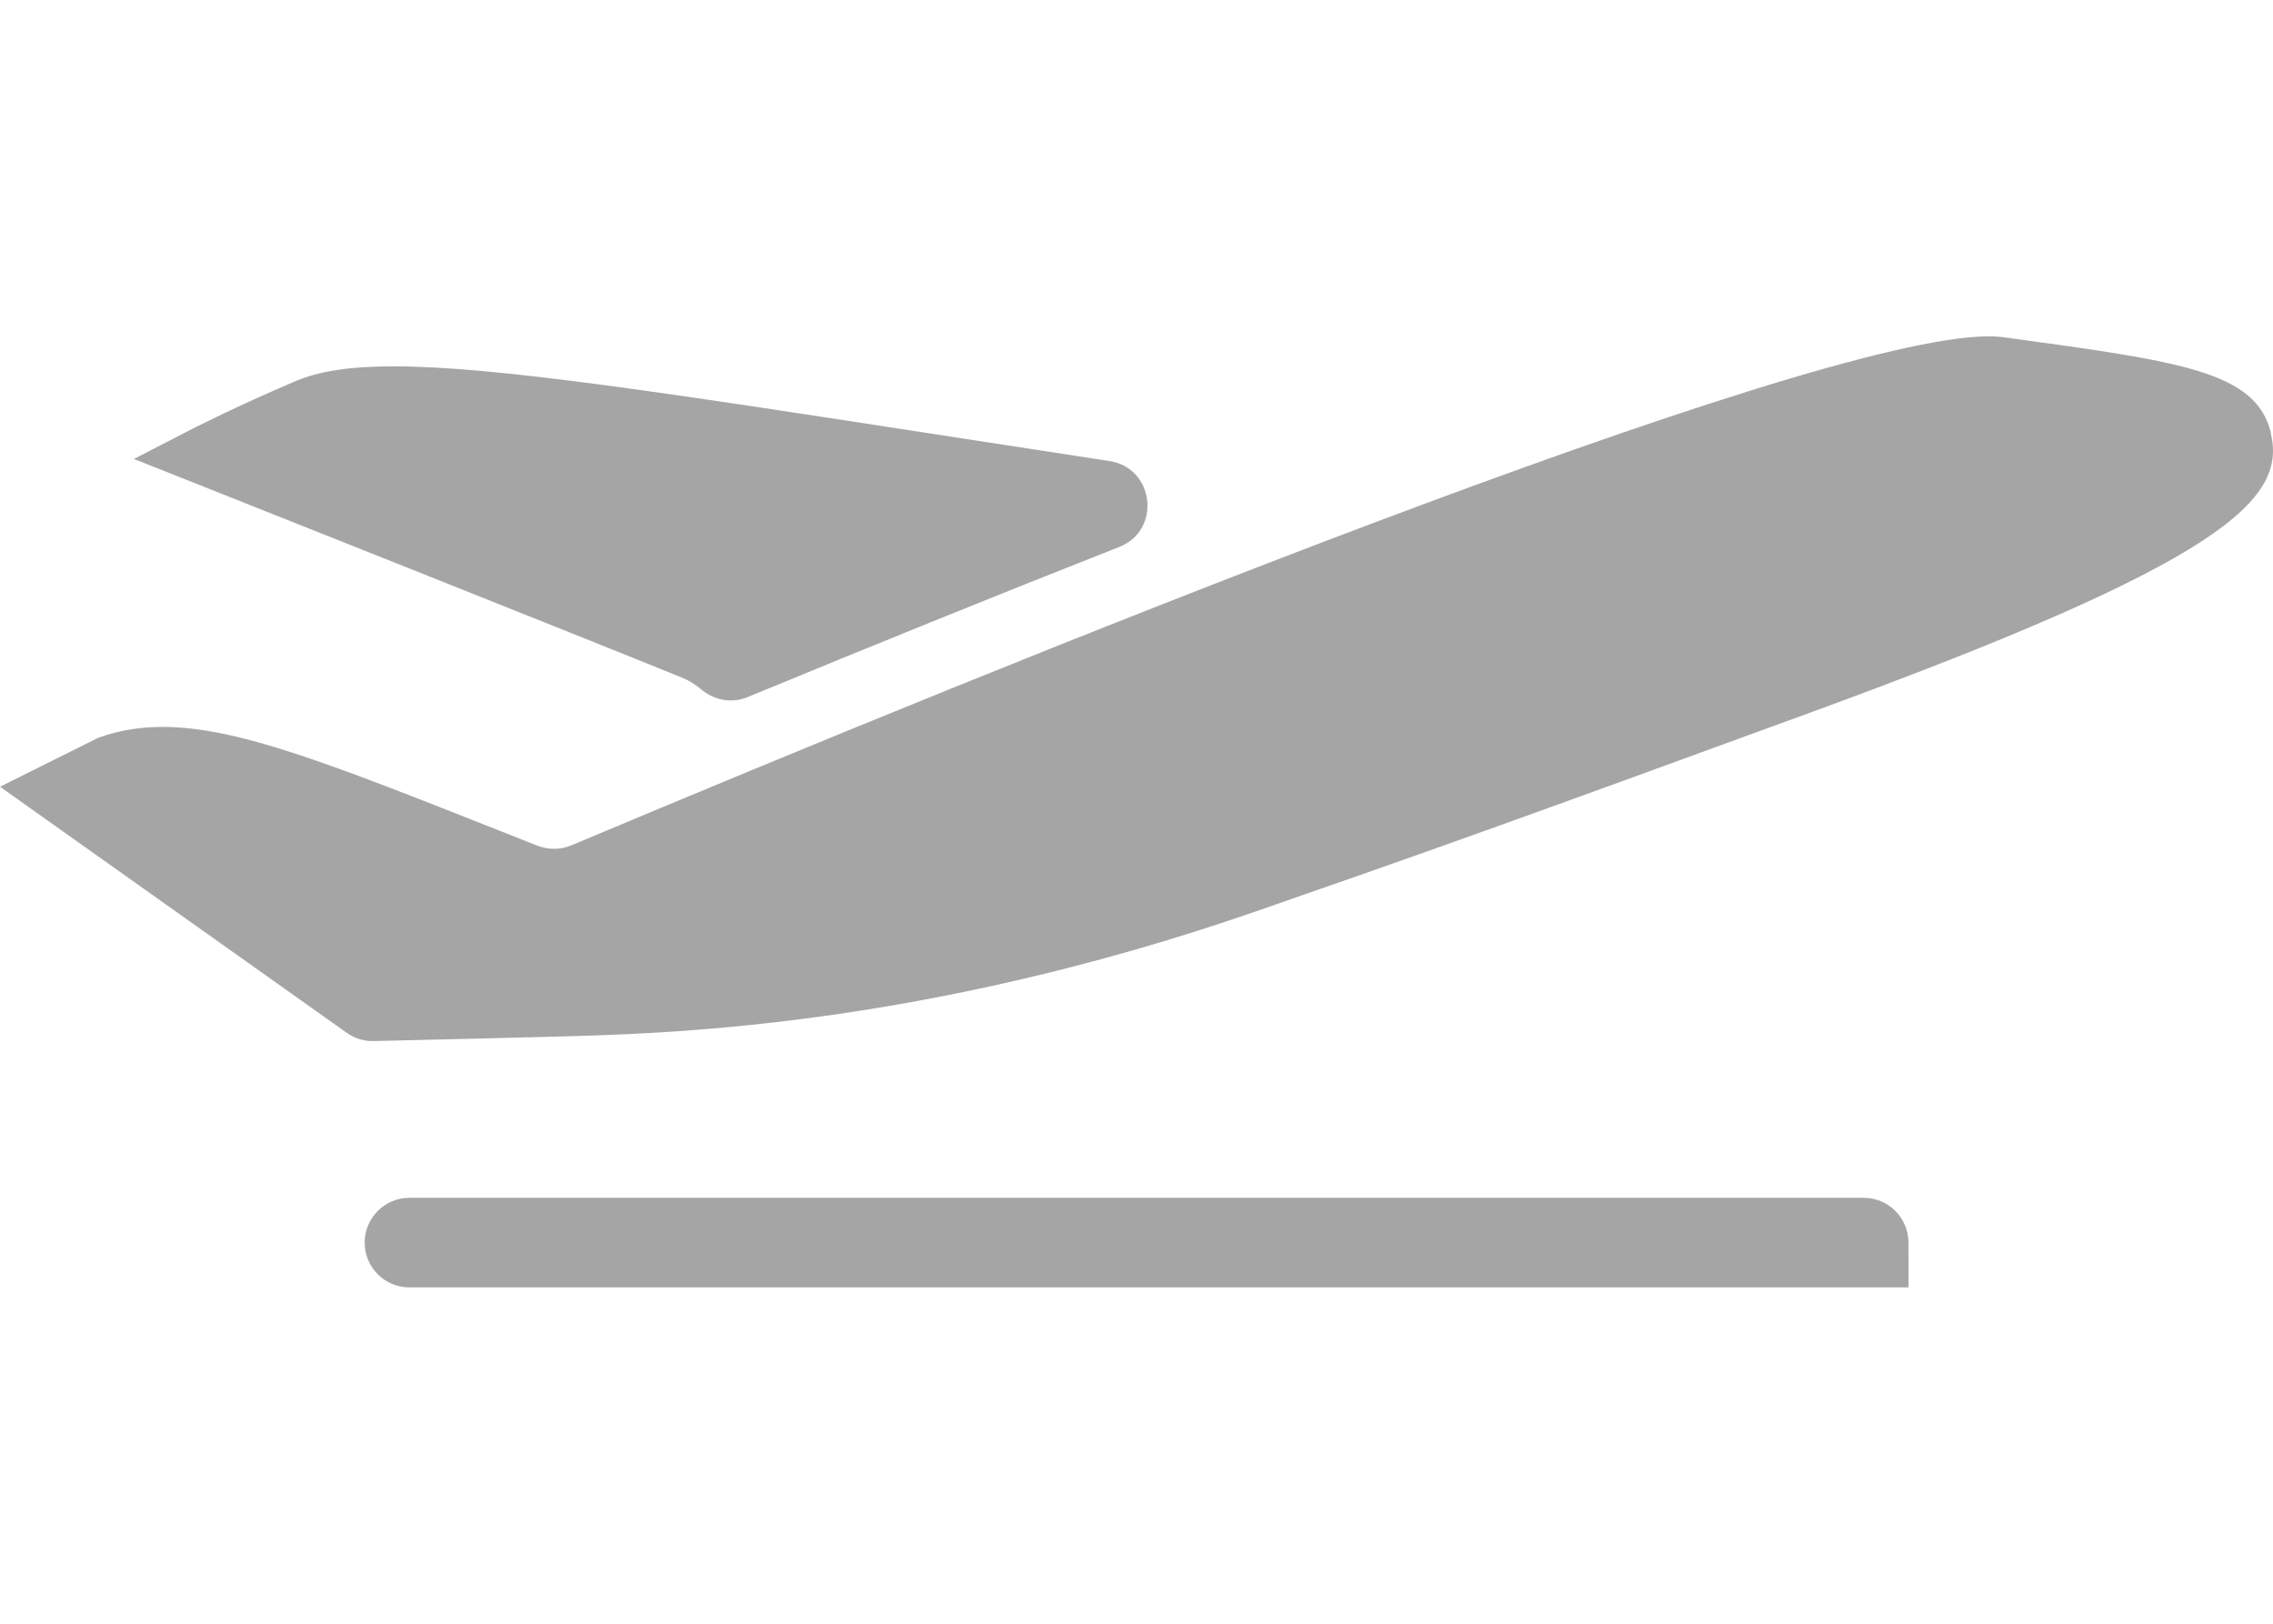
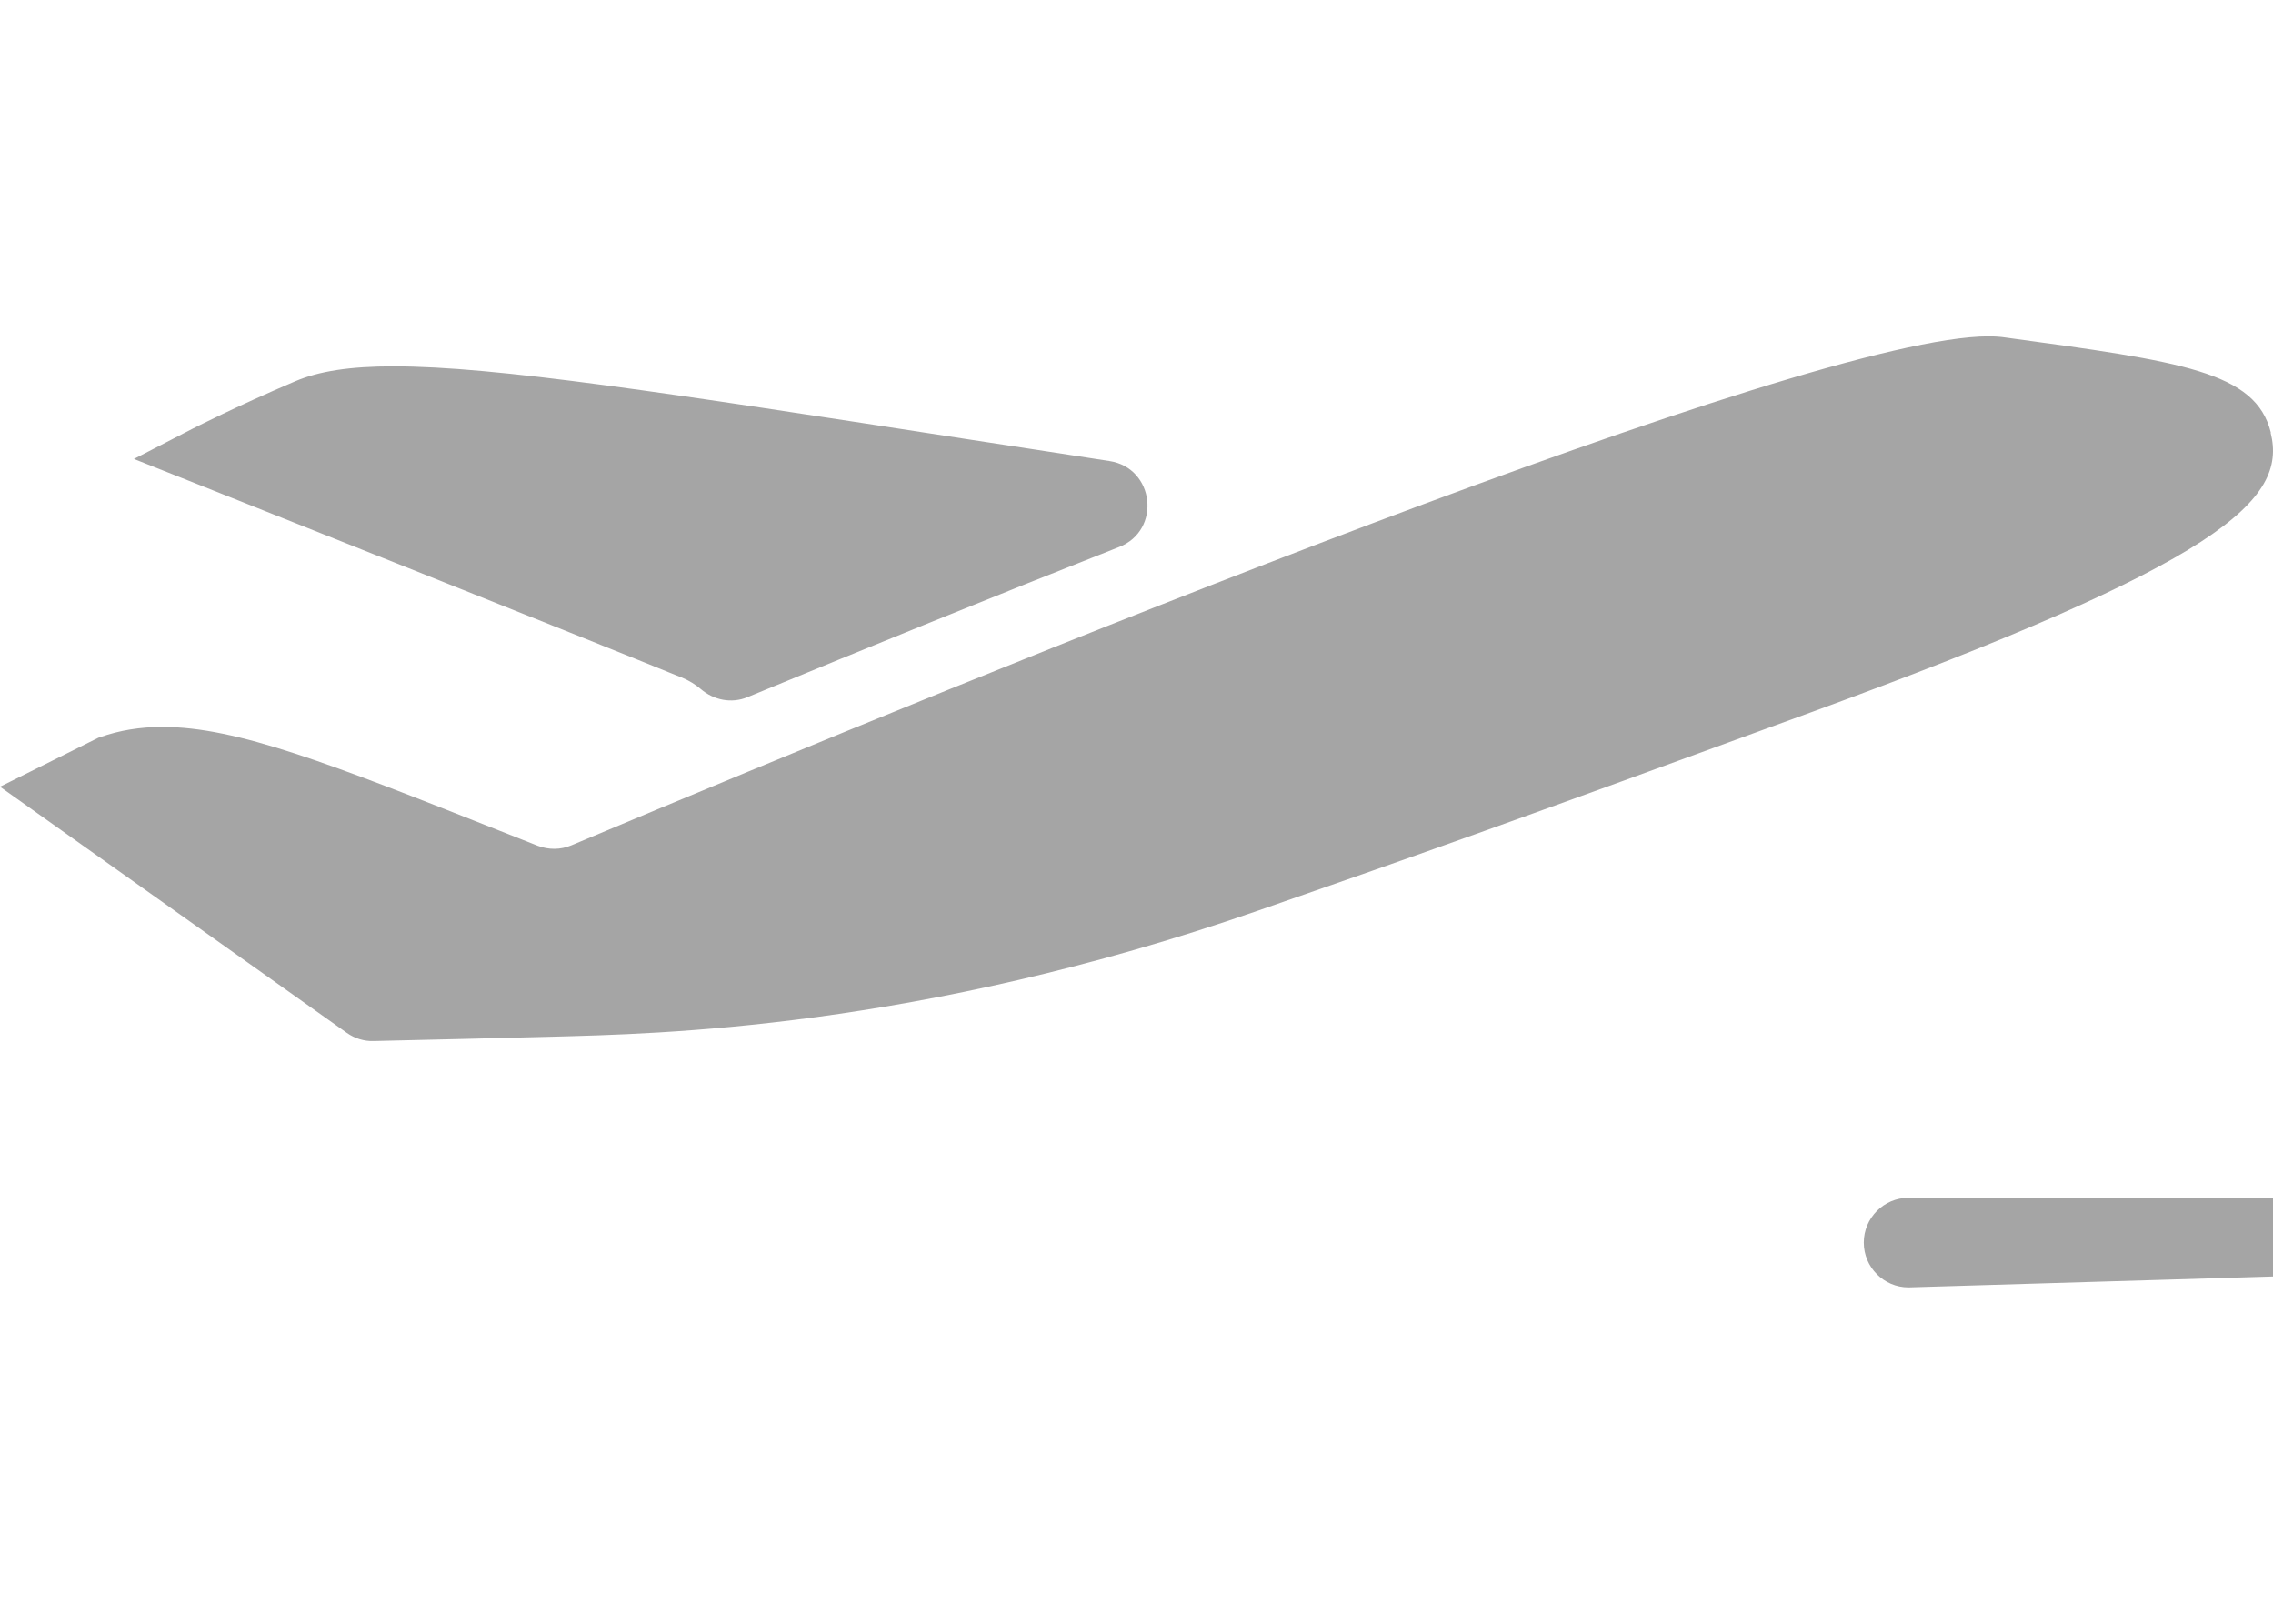
<svg xmlns="http://www.w3.org/2000/svg" xmlns:ns1="http://sodipodi.sourceforge.net/DTD/sodipodi-0.dtd" xmlns:ns2="http://www.inkscape.org/namespaces/inkscape" width="98" height="70" viewBox="0 0 98 70" fill="none" id="svg175" ns1:docname="transport(1).svg" ns2:version="1.2 (dc2aedaf03, 2022-05-15)">
  <defs id="defs179" />
  <g id="transport" transform="translate(-8,9.5)">
-     <path id="Vector" d="M 90.284,46 H 25.649 c -1.062,0 -1.927,-0.867 -1.927,-1.931 0,-1.064 0.866,-1.931 1.927,-1.931 h 62.707 c 1.062,0 1.927,0.867 1.927,1.931 z M 37.385,19.703 c 0.335,0.139 0.604,0.311 0.825,0.499 0.564,0.483 1.331,0.638 2.017,0.352 5.317,-2.193 10.74,-4.394 16.024,-6.472 1.838,-0.72 1.527,-3.412 -0.416,-3.706 C 53.703,10.048 51.702,9.737 49.816,9.451 36.626,7.414 29.357,6.293 24.963,6.293 c -1.862,0 -3.21,0.205 -4.239,0.646 -2.613,1.113 -4.353,2.013 -4.426,2.046 l -2.524,1.301 2.638,1.047 c 0.172,0.065 17.184,6.824 20.965,8.37 z M 105.907,9.148 C 105.254,6.522 102.093,6.088 94.457,5.049 94.245,5.016 94,5 93.73,5 85.898,5 51.065,19.196 32.632,26.944 c -0.466,0.196 -0.98,0.196 -1.454,0.016 -0.572,-0.229 -1.127,-0.442 -1.658,-0.655 -7.285,-2.88 -11.295,-4.467 -14.513,-4.467 -0.972,0 -1.854,0.147 -2.695,0.442 L 12.239,22.305 8,24.416 22.954,35.028 c 0.335,0.237 0.743,0.368 1.16,0.352 1.756,-0.041 6.607,-0.155 7.718,-0.188 4.467,-0.123 15.697,-0.319 30.406,-5.433 7.212,-2.504 10.887,-3.813 23.864,-8.558 17.665,-6.456 20.524,-9.123 19.797,-12.044 z" fill="#a5a5a5" />
+     <path id="Vector" d="M 90.284,46 c -1.062,0 -1.927,-0.867 -1.927,-1.931 0,-1.064 0.866,-1.931 1.927,-1.931 h 62.707 c 1.062,0 1.927,0.867 1.927,1.931 z M 37.385,19.703 c 0.335,0.139 0.604,0.311 0.825,0.499 0.564,0.483 1.331,0.638 2.017,0.352 5.317,-2.193 10.74,-4.394 16.024,-6.472 1.838,-0.72 1.527,-3.412 -0.416,-3.706 C 53.703,10.048 51.702,9.737 49.816,9.451 36.626,7.414 29.357,6.293 24.963,6.293 c -1.862,0 -3.21,0.205 -4.239,0.646 -2.613,1.113 -4.353,2.013 -4.426,2.046 l -2.524,1.301 2.638,1.047 c 0.172,0.065 17.184,6.824 20.965,8.37 z M 105.907,9.148 C 105.254,6.522 102.093,6.088 94.457,5.049 94.245,5.016 94,5 93.73,5 85.898,5 51.065,19.196 32.632,26.944 c -0.466,0.196 -0.98,0.196 -1.454,0.016 -0.572,-0.229 -1.127,-0.442 -1.658,-0.655 -7.285,-2.88 -11.295,-4.467 -14.513,-4.467 -0.972,0 -1.854,0.147 -2.695,0.442 L 12.239,22.305 8,24.416 22.954,35.028 c 0.335,0.237 0.743,0.368 1.16,0.352 1.756,-0.041 6.607,-0.155 7.718,-0.188 4.467,-0.123 15.697,-0.319 30.406,-5.433 7.212,-2.504 10.887,-3.813 23.864,-8.558 17.665,-6.456 20.524,-9.123 19.797,-12.044 z" fill="#a5a5a5" />
  </g>
</svg>